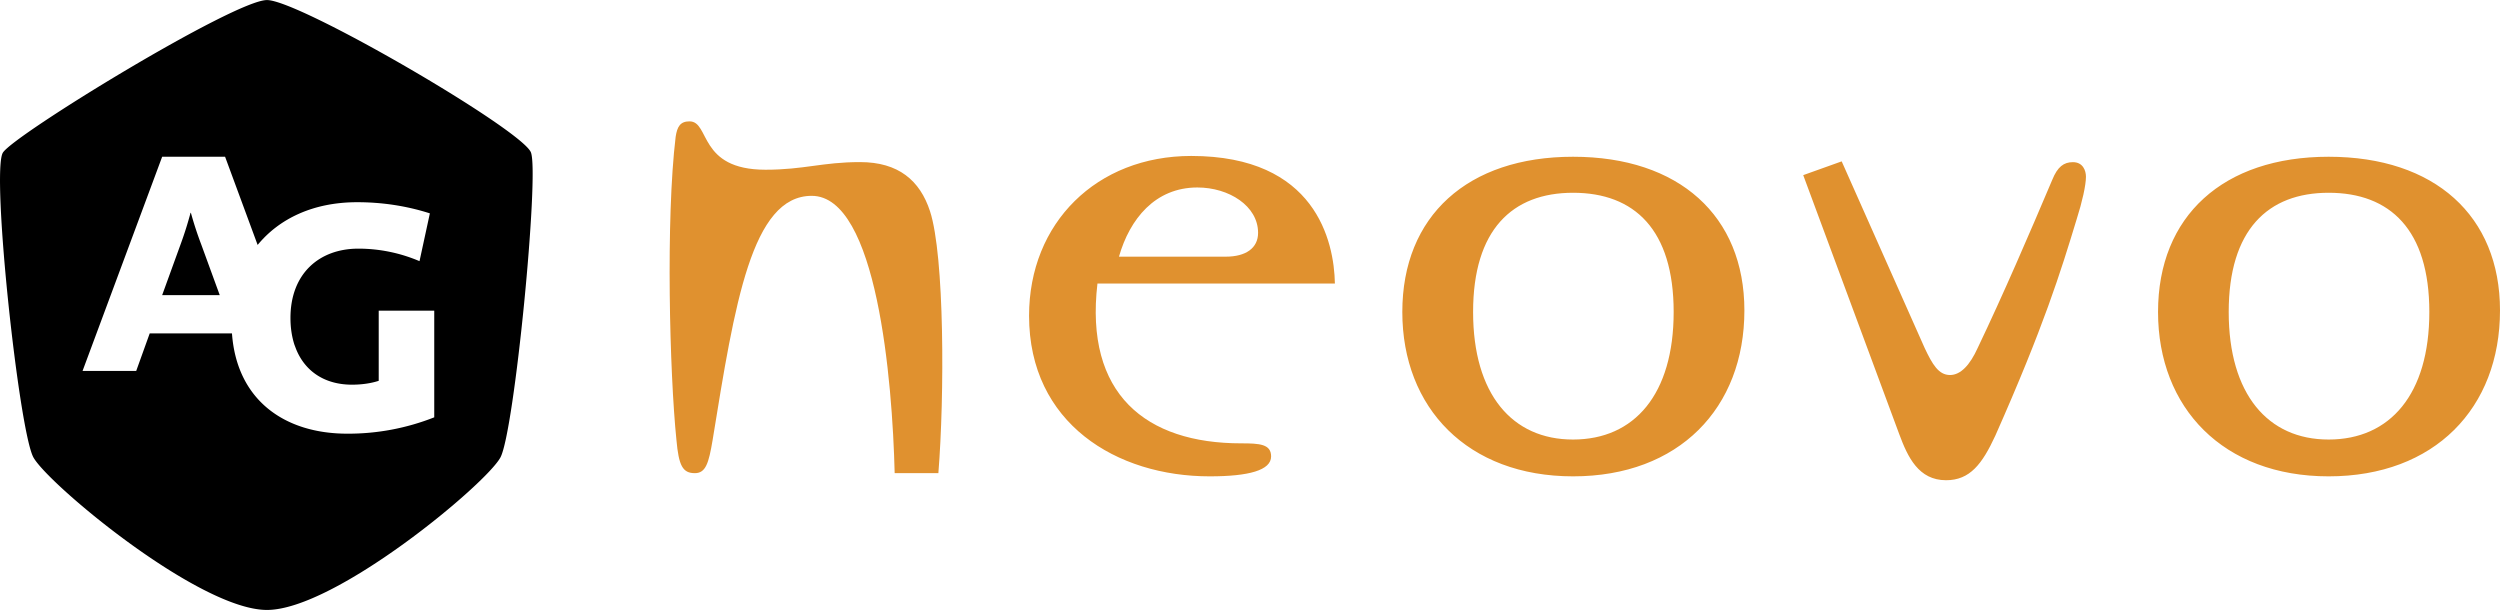
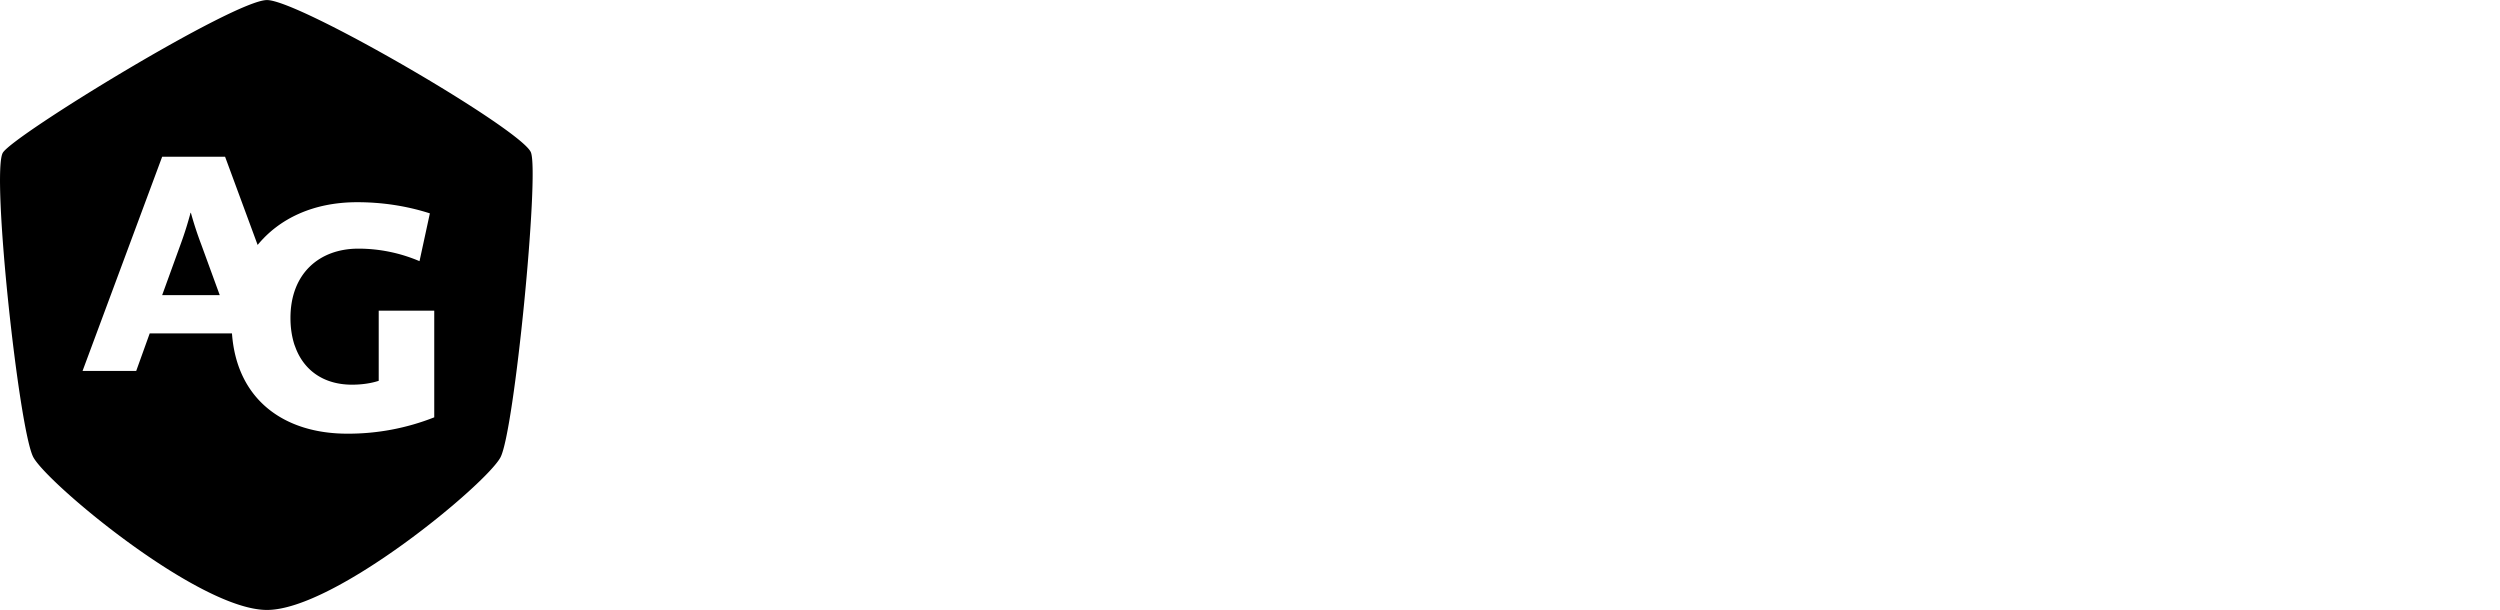
<svg xmlns="http://www.w3.org/2000/svg" width="2500" height="610" viewBox="0 0 43.938 10.719">
-   <path d="M15.724 8.316c-.04-1.633-.311-4.875-1.458-4.875-1.054 0-1.352 1.891-1.742 4.294-.068.406-.121.58-.312.58-.216 0-.283-.135-.323-.58-.121-1.174-.189-3.888-.014-5.333.027-.176.08-.27.243-.27.365 0 .148.85 1.336.85.676 0 1-.134 1.662-.134.675 0 1.053.324 1.229.863.256.784.256 3.255.147 4.604h-.768v.001zM19.666 4.51c.189-.662.636-1.216 1.378-1.216.554 0 1.067.324 1.067.797 0 .27-.217.419-.568.419h-1.877zm3.795.472c-.014-.743-.338-2.242-2.525-2.242-1.66 0-2.85 1.175-2.85 2.809 0 1.891 1.539 2.822 3.174 2.822.689 0 1.08-.107 1.08-.35 0-.217-.202-.23-.526-.23-1.674 0-2.754-.863-2.526-2.809h4.173zM25.89 5.482c0-1.445.688-2.095 1.757-2.095 1.079 0 1.768.649 1.768 2.095s-.688 2.242-1.768 2.242c-1.07.001-1.757-.796-1.757-2.242zm-1.244 0c0 1.688 1.149 2.889 3.001 2.889 1.862 0 3.011-1.201 3.011-2.916 0-1.662-1.148-2.701-3.011-2.701-1.852 0-3.001 1.039-3.001 2.728zM32.368 2.835l1.459 3.282c.134.283.243.473.445.473.188 0 .351-.178.485-.473.459-.961.906-2 1.312-2.958.093-.229.202-.31.363-.31.176 0 .229.148.229.256 0 .148-.067.446-.162.743-.283.932-.58 1.89-1.431 3.808-.23.498-.446.783-.865.783-.484 0-.674-.406-.824-.811l-1.687-4.551.676-.242zM39.17 5.482c0-1.445.689-2.095 1.756-2.095 1.08 0 1.77.649 1.77 2.095s-.689 2.242-1.77 2.242c-1.067.001-1.756-.796-1.756-2.242zm-1.242 0c0 1.688 1.148 2.889 2.998 2.889 1.864 0 3.012-1.201 3.012-2.916 0-1.662-1.147-2.701-3.012-2.701-1.85 0-2.998 1.039-2.998 2.728z" fill="#e0912f" />
  <path d="M9.332 2.68C9.187 2.286 5.264 0 4.692 0 4.12 0 .263 2.358.052 2.68c-.212.321.281 4.894.535 5.357.254.465 2.908 2.682 4.105 2.682S8.55 8.502 8.796 8.037c.246-.463.683-4.965.536-5.357zM7.631 7.334a4.111 4.111 0 0 1-1.528.287c-1.104 0-1.942-.592-2.026-1.762H2.631l-.237.659h-.943L2.85 2.754h1.106l.572 1.55c.377-.459.973-.751 1.749-.751.424 0 .854.06 1.278.196l-.182.84a2.74 2.74 0 0 0-1.074-.22c-.688 0-1.194.438-1.194 1.218 0 .173.024.327.068.466l.031.082c.164.404.519.625.982.625.167 0 .334-.023.47-.068V5.459h.976v1.875h-.001z" />
  <path d="M3.355 3.739h-.006a6.283 6.283 0 0 1-.168.535l-.331.912h1.012l-.325-.89a6.213 6.213 0 0 1-.182-.557z" />
</svg>